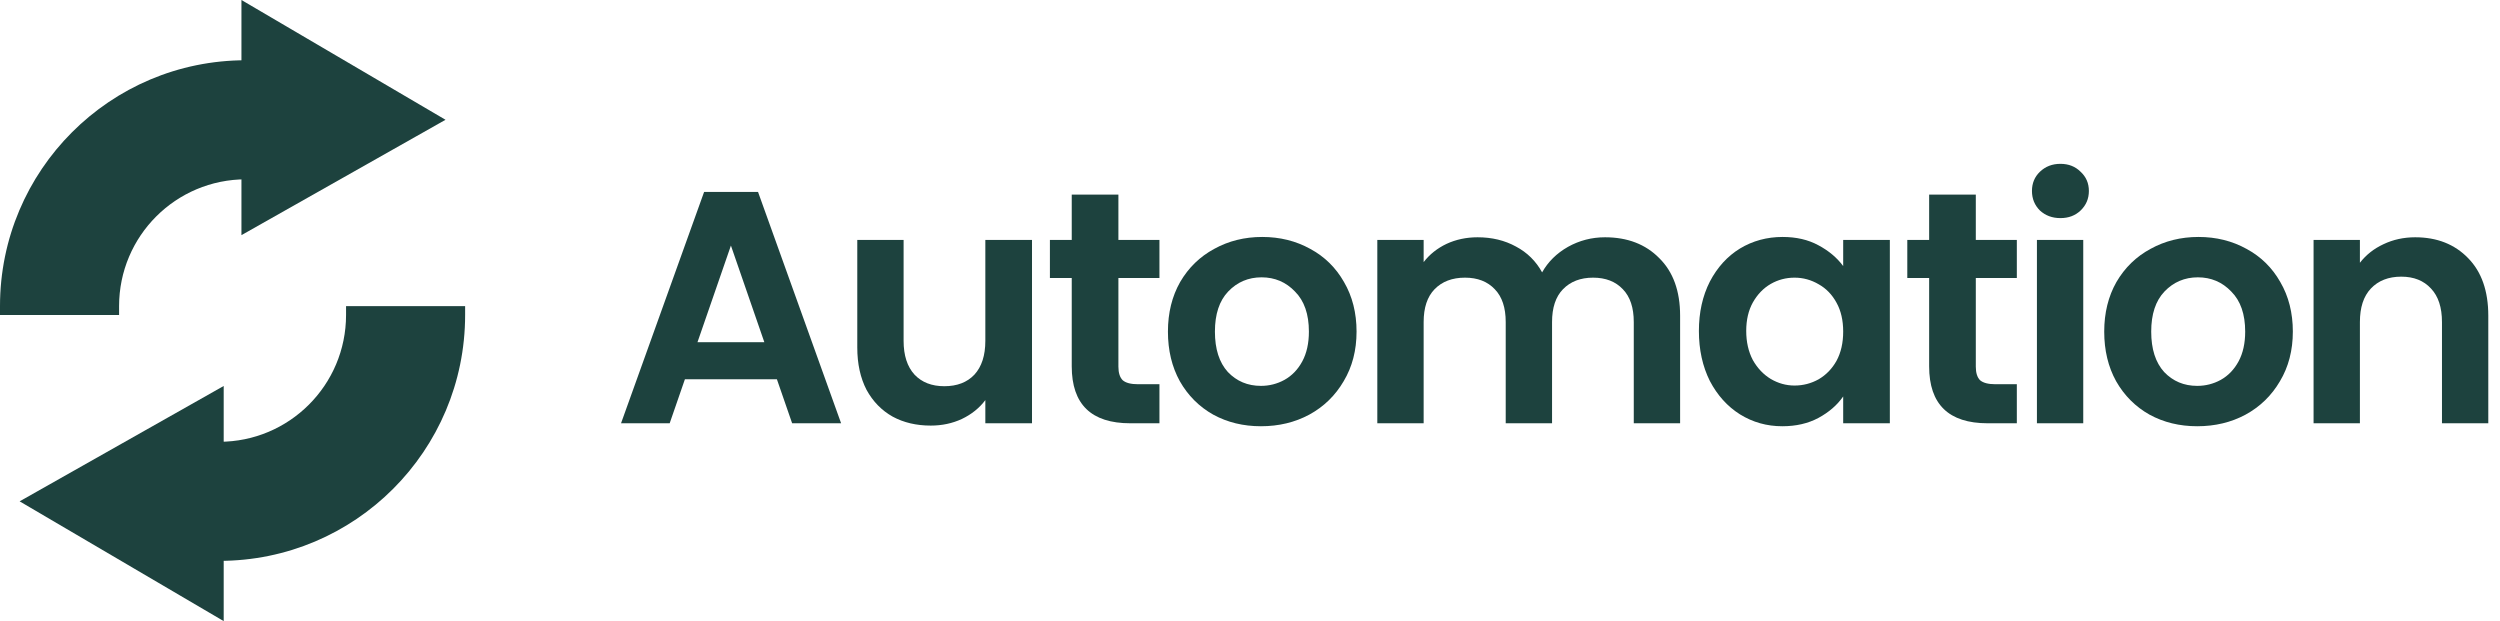
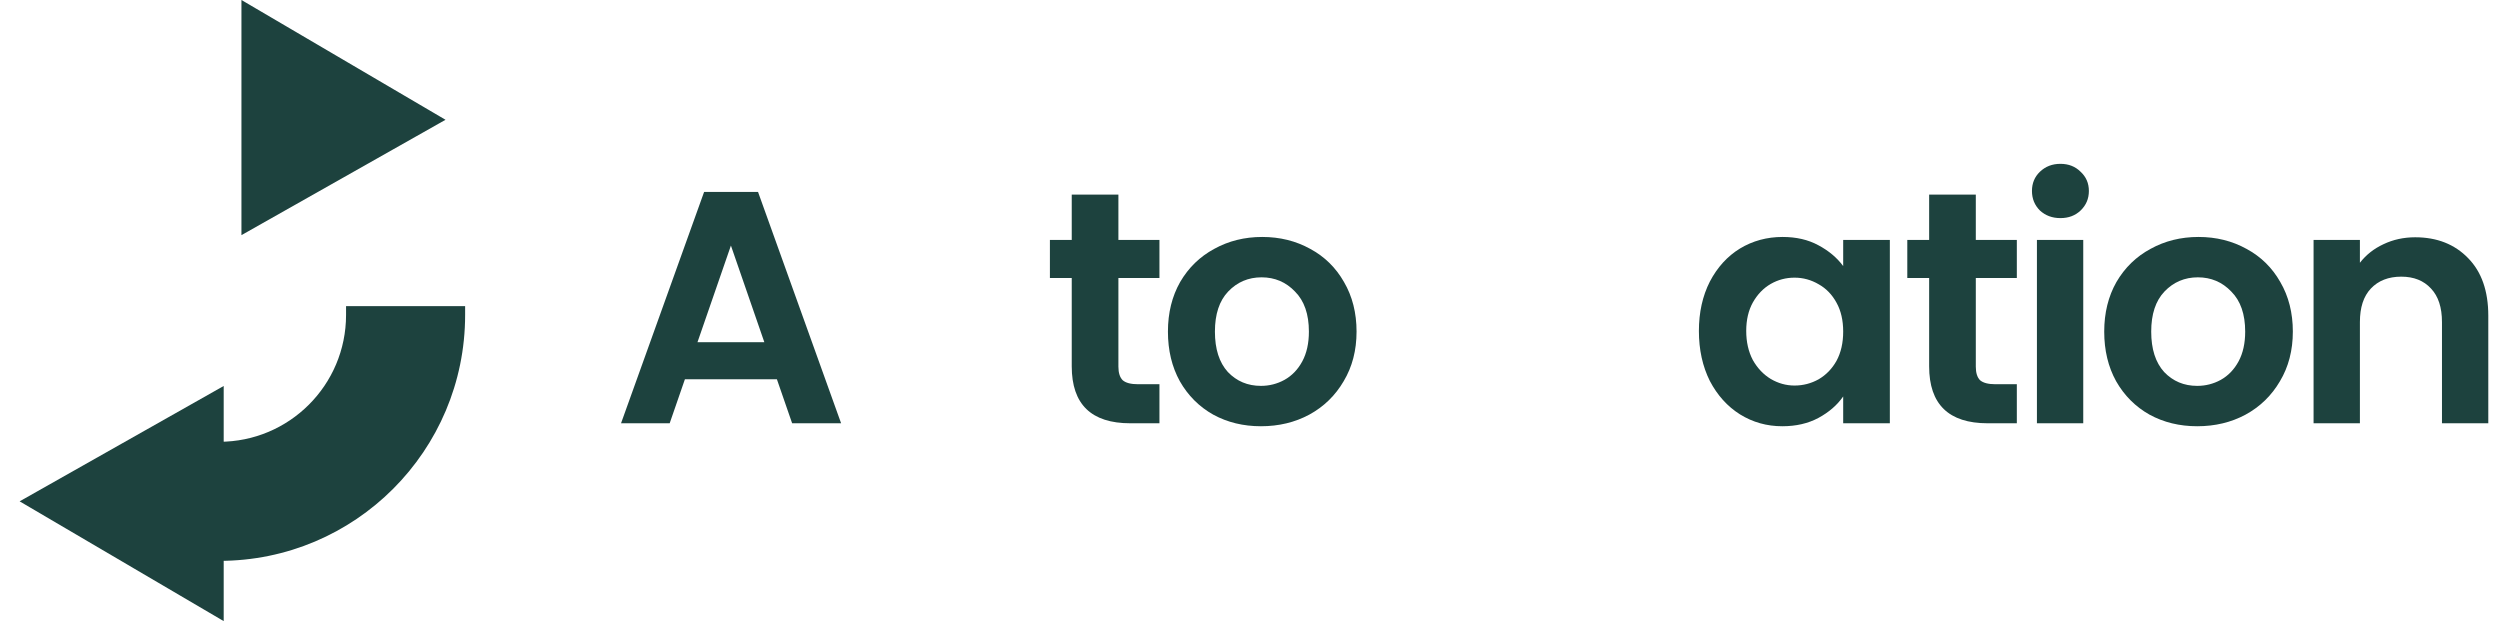
<svg xmlns="http://www.w3.org/2000/svg" width="161" height="40" viewBox="0 0 161 40" fill="none">
  <path d="M50.032 24.424H44.108L43.128 27.258H39.995L45.344 12.362H48.818L54.167 27.258H51.013L50.032 24.424ZM49.223 22.037L47.071 15.814L44.918 22.037H49.223Z" fill="#1D423E" />
-   <path d="M66.461 15.452V27.258H63.456V25.767C63.072 26.278 62.568 26.683 61.943 26.982C61.332 27.266 60.664 27.408 59.94 27.408C59.016 27.408 58.199 27.216 57.489 26.832C56.779 26.434 56.218 25.859 55.805 25.106C55.408 24.339 55.209 23.43 55.209 22.378V15.452H58.192V21.952C58.192 22.89 58.427 23.614 58.895 24.126C59.364 24.623 60.004 24.872 60.814 24.872C61.638 24.872 62.284 24.623 62.753 24.126C63.222 23.614 63.456 22.89 63.456 21.952V15.452H66.461Z" fill="#1D423E" />
  <path d="M72.025 17.903V23.615C72.025 24.012 72.118 24.304 72.303 24.488C72.501 24.659 72.828 24.744 73.283 24.744H74.668V27.259H72.793C70.278 27.259 69.02 26.037 69.02 23.593V17.903H67.614V15.452H69.02V12.533H72.025V15.452H74.668V17.903H72.025Z" fill="#1D423E" />
  <path d="M81.203 27.45C80.067 27.45 79.044 27.201 78.135 26.704C77.225 26.193 76.508 25.475 75.982 24.552C75.471 23.628 75.215 22.563 75.215 21.355C75.215 20.148 75.478 19.082 76.003 18.159C76.543 17.235 77.275 16.525 78.198 16.027C79.122 15.516 80.152 15.26 81.288 15.26C82.425 15.26 83.455 15.516 84.379 16.027C85.302 16.525 86.026 17.235 86.552 18.159C87.092 19.082 87.362 20.148 87.362 21.355C87.362 22.563 87.085 23.628 86.531 24.552C85.991 25.475 85.252 26.193 84.315 26.704C83.391 27.201 82.354 27.45 81.203 27.45ZM81.203 24.85C81.743 24.85 82.248 24.722 82.716 24.466C83.2 24.197 83.583 23.799 83.867 23.273C84.151 22.747 84.293 22.108 84.293 21.355C84.293 20.233 83.995 19.373 83.398 18.776C82.816 18.166 82.098 17.86 81.246 17.86C80.393 17.86 79.676 18.166 79.093 18.776C78.525 19.373 78.241 20.233 78.241 21.355C78.241 22.477 78.518 23.344 79.072 23.955C79.641 24.552 80.351 24.85 81.203 24.85Z" fill="#1D423E" />
-   <path d="M103.361 15.281C104.81 15.281 105.975 15.729 106.856 16.624C107.751 17.505 108.199 18.741 108.199 20.332V27.258H105.215V20.737C105.215 19.813 104.981 19.11 104.512 18.627C104.043 18.13 103.404 17.881 102.594 17.881C101.784 17.881 101.138 18.13 100.655 18.627C100.186 19.11 99.952 19.813 99.952 20.737V27.258H96.968V20.737C96.968 19.813 96.734 19.11 96.265 18.627C95.796 18.13 95.156 17.881 94.347 17.881C93.522 17.881 92.869 18.13 92.386 18.627C91.917 19.11 91.683 19.813 91.683 20.737V27.258H88.699V15.452H91.683V16.88C92.066 16.382 92.557 15.992 93.153 15.707C93.764 15.423 94.432 15.281 95.156 15.281C96.08 15.281 96.904 15.48 97.629 15.878C98.353 16.262 98.915 16.816 99.312 17.54C99.696 16.858 100.25 16.311 100.975 15.899C101.713 15.487 102.509 15.281 103.361 15.281Z" fill="#1D423E" />
  <path d="M109.409 21.312C109.409 20.119 109.644 19.061 110.113 18.137C110.596 17.214 111.242 16.503 112.052 16.006C112.876 15.509 113.792 15.26 114.801 15.26C115.682 15.26 116.449 15.438 117.102 15.793C117.77 16.148 118.303 16.596 118.701 17.136V15.452H121.706V27.258H118.701V25.532C118.317 26.086 117.784 26.548 117.102 26.917C116.435 27.273 115.661 27.45 114.78 27.45C113.785 27.45 112.876 27.195 112.052 26.683C111.242 26.172 110.596 25.454 110.113 24.531C109.644 23.593 109.409 22.52 109.409 21.312ZM118.701 21.355C118.701 20.631 118.559 20.013 118.275 19.501C117.991 18.976 117.607 18.578 117.124 18.308C116.641 18.024 116.122 17.881 115.568 17.881C115.014 17.881 114.503 18.017 114.034 18.286C113.565 18.556 113.181 18.954 112.883 19.48C112.599 19.991 112.457 20.602 112.457 21.312C112.457 22.023 112.599 22.648 112.883 23.188C113.181 23.714 113.565 24.118 114.034 24.403C114.517 24.687 115.028 24.829 115.568 24.829C116.122 24.829 116.641 24.694 117.124 24.424C117.607 24.14 117.991 23.742 118.275 23.231C118.559 22.705 118.701 22.08 118.701 21.355Z" fill="#1D423E" />
  <path d="M127.242 17.903V23.615C127.242 24.012 127.334 24.304 127.518 24.488C127.718 24.659 128.044 24.744 128.499 24.744H129.884V27.259H128.009C125.494 27.259 124.237 26.037 124.237 23.593V17.903H122.83V15.452H124.237V12.533H127.242V15.452H129.884V17.903H127.242Z" fill="#1D423E" />
  <path d="M132.691 14.046C132.165 14.046 131.725 13.882 131.37 13.556C131.029 13.215 130.858 12.796 130.858 12.298C130.858 11.801 131.029 11.389 131.37 11.062C131.725 10.721 132.165 10.551 132.691 10.551C133.217 10.551 133.65 10.721 133.991 11.062C134.346 11.389 134.524 11.801 134.524 12.298C134.524 12.796 134.346 13.215 133.991 13.556C133.65 13.882 133.217 14.046 132.691 14.046ZM134.161 15.452V27.259H131.178V15.452H134.161Z" fill="#1D423E" />
  <path d="M141.5 27.45C140.364 27.45 139.341 27.201 138.431 26.704C137.522 26.193 136.805 25.475 136.279 24.552C135.767 23.628 135.512 22.563 135.512 21.355C135.512 20.148 135.775 19.082 136.3 18.159C136.84 17.235 137.572 16.525 138.495 16.027C139.419 15.516 140.449 15.26 141.585 15.26C142.722 15.26 143.752 15.516 144.675 16.027C145.599 16.525 146.324 17.235 146.849 18.159C147.389 19.082 147.659 20.148 147.659 21.355C147.659 22.563 147.382 23.628 146.828 24.552C146.288 25.475 145.549 26.193 144.612 26.704C143.688 27.201 142.651 27.45 141.5 27.45ZM141.5 24.85C142.04 24.85 142.545 24.722 143.013 24.466C143.496 24.197 143.88 23.799 144.164 23.273C144.448 22.747 144.59 22.108 144.59 21.355C144.59 20.233 144.292 19.373 143.695 18.776C143.113 18.166 142.395 17.86 141.543 17.86C140.691 17.86 139.973 18.166 139.39 18.776C138.822 19.373 138.538 20.233 138.538 21.355C138.538 22.477 138.815 23.344 139.369 23.955C139.937 24.552 140.648 24.85 141.5 24.85Z" fill="#1D423E" />
  <path d="M155.537 15.281C156.943 15.281 158.08 15.729 158.947 16.624C159.813 17.505 160.246 18.741 160.246 20.332V27.258H157.263V20.737C157.263 19.799 157.028 19.082 156.56 18.585C156.091 18.073 155.451 17.817 154.642 17.817C153.817 17.817 153.164 18.073 152.681 18.585C152.212 19.082 151.978 19.799 151.978 20.737V27.258H148.994V15.452H151.978V16.922C152.376 16.411 152.88 16.013 153.491 15.729C154.116 15.43 154.798 15.281 155.537 15.281Z" fill="#1D423E" />
-   <path fill-rule="evenodd" clip-rule="evenodd" d="M15.834 11.548C11.324 11.548 7.669 15.204 7.669 19.714V20.285H0V19.714C0 10.969 7.089 3.88 15.834 3.88V11.548Z" fill="#1D423E" />
  <path fill-rule="evenodd" clip-rule="evenodd" d="M22.286 20.285V19.714H29.954V20.285C29.954 29.031 22.865 36.12 14.12 36.12V28.451C18.63 28.451 22.286 24.795 22.286 20.285Z" fill="#1D423E" />
  <path fill-rule="evenodd" clip-rule="evenodd" d="M15.549 0V15.143L28.691 7.714L15.549 0ZM14.406 40L14.406 24.857L1.264 32.286L14.406 40Z" fill="#1D423E" />
</svg>